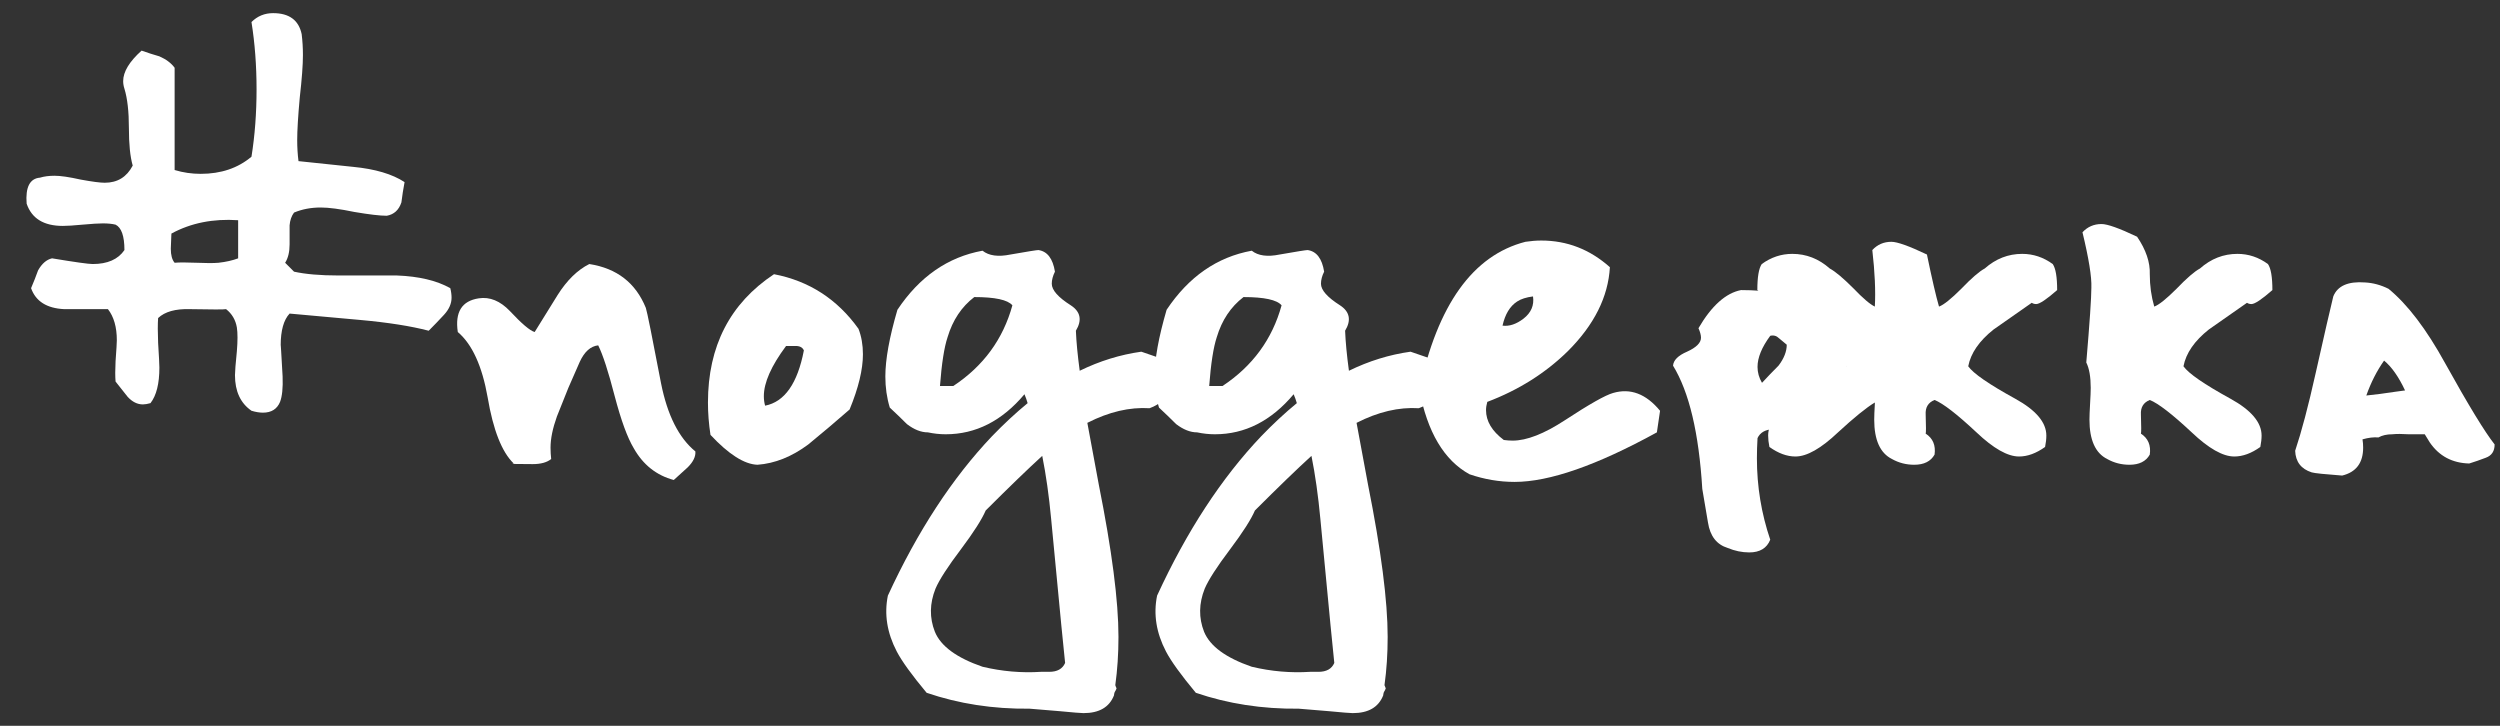
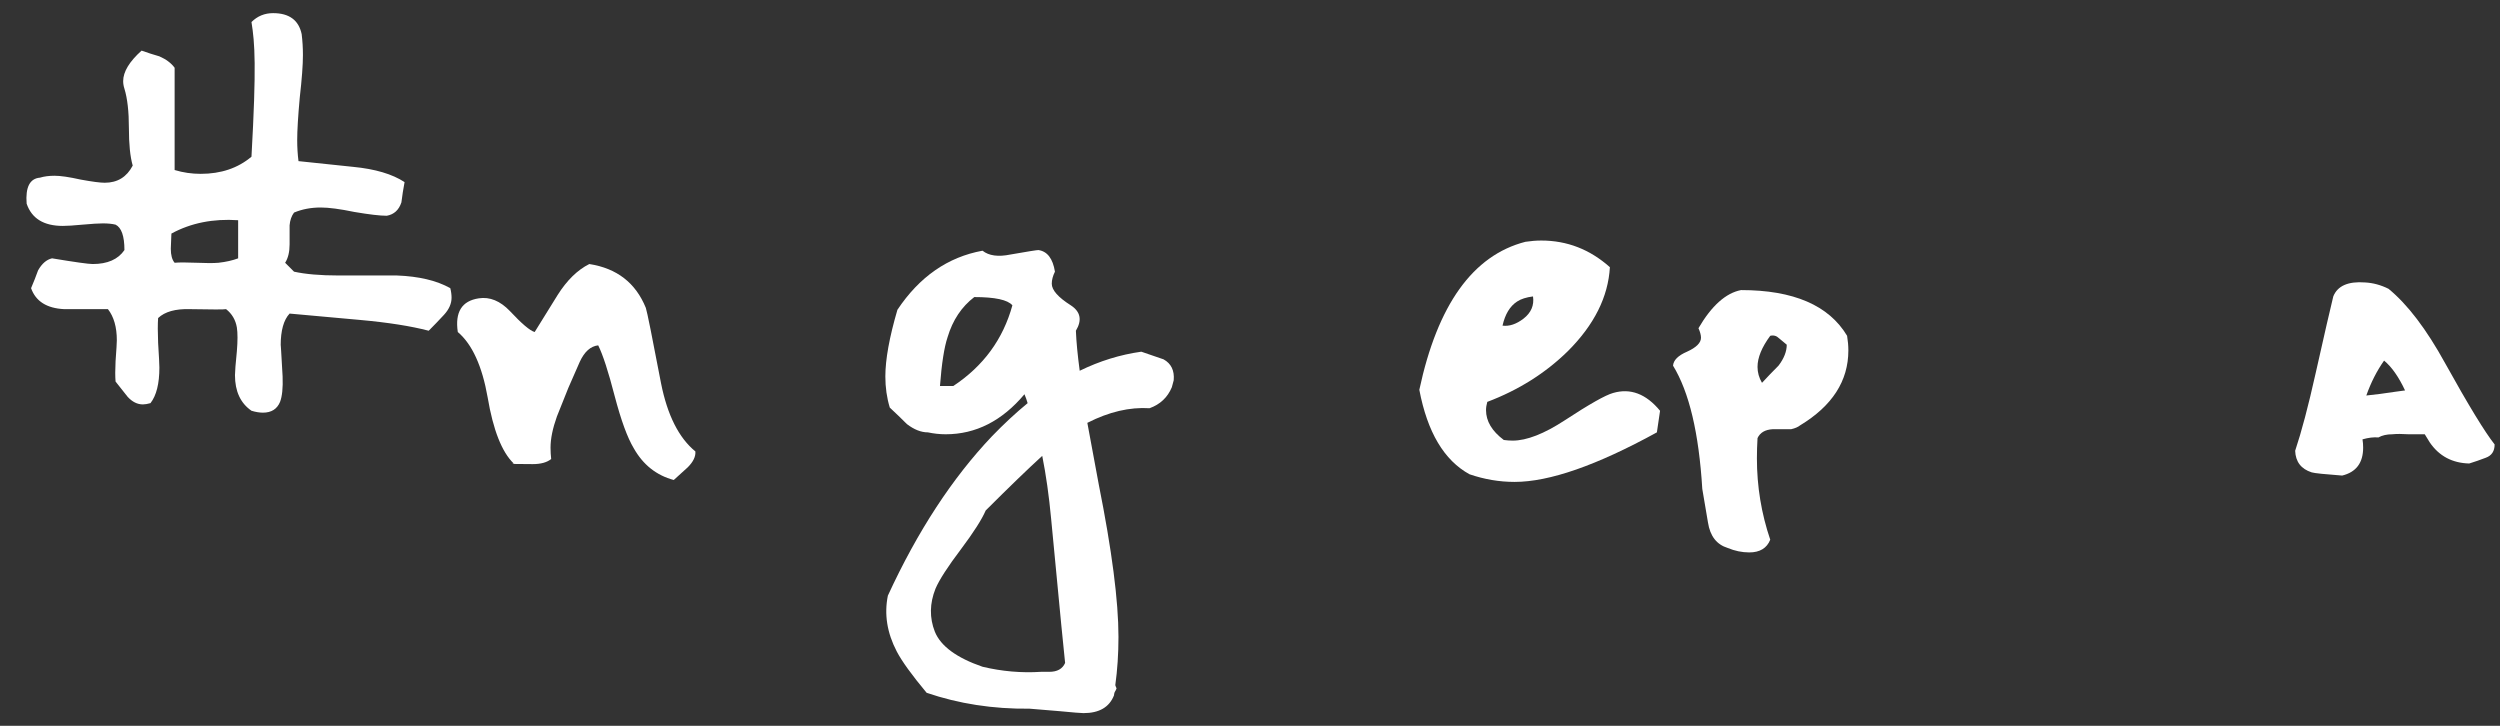
<svg xmlns="http://www.w3.org/2000/svg" width="93" height="27" viewBox="0 0 93 27" fill="none">
  <rect x="0" y="0" width="93" height="27" fill="#333333" stroke="none" />
  <path d="M87.885 16.344C87.901 16.438 87.909 16.541 87.909 16.651C87.909 17.218 87.649 17.564 87.129 17.691C86.483 17.643 86.105 17.604 85.995 17.572C85.601 17.446 85.396 17.179 85.38 16.769C85.617 16.06 85.869 15.107 86.136 13.91C86.483 12.366 86.704 11.405 86.798 11.027C86.956 10.633 87.35 10.46 87.98 10.507C88.279 10.523 88.57 10.602 88.854 10.744C89.563 11.326 90.264 12.248 90.957 13.508C91.823 15.068 92.438 16.076 92.8 16.533C92.8 16.785 92.69 16.95 92.469 17.029C92.264 17.108 92.059 17.179 91.855 17.242C91.225 17.226 90.736 16.966 90.39 16.462C90.343 16.383 90.279 16.281 90.201 16.155H89.61C89.358 16.139 89.153 16.139 88.996 16.155C88.791 16.155 88.618 16.194 88.476 16.273C88.302 16.257 88.106 16.281 87.885 16.344ZM89.468 14.524C89.232 14.02 88.972 13.65 88.688 13.414C88.421 13.792 88.2 14.225 88.027 14.713C88.342 14.682 88.704 14.635 89.114 14.572C89.24 14.556 89.358 14.54 89.468 14.524Z" fill="white" />
-   <path d="M84.533 10.791C84.139 11.137 83.879 11.311 83.753 11.311C83.69 11.311 83.635 11.295 83.588 11.264C83.115 11.594 82.642 11.925 82.17 12.256C81.634 12.681 81.319 13.138 81.225 13.626C81.414 13.894 81.997 14.296 82.973 14.832C83.745 15.257 84.131 15.714 84.131 16.202C84.131 16.328 84.115 16.47 84.084 16.627C83.753 16.864 83.43 16.982 83.115 16.982C82.69 16.982 82.162 16.682 81.532 16.084C80.807 15.406 80.287 15.005 79.972 14.879C79.736 14.973 79.626 15.154 79.642 15.422C79.657 15.863 79.657 16.1 79.642 16.131C79.909 16.304 80.02 16.564 79.972 16.911C79.831 17.163 79.579 17.289 79.216 17.289C78.917 17.289 78.641 17.218 78.389 17.076C77.948 16.856 77.728 16.367 77.728 15.611C77.728 15.485 77.736 15.288 77.751 15.021C77.767 14.753 77.775 14.556 77.775 14.43C77.775 14.02 77.72 13.705 77.61 13.485C77.736 12.004 77.799 11.075 77.799 10.696C77.814 10.303 77.704 9.617 77.468 8.641C77.657 8.436 77.893 8.334 78.177 8.334C78.397 8.334 78.838 8.491 79.5 8.806C79.831 9.294 79.988 9.759 79.972 10.2C79.972 10.626 80.028 11.027 80.138 11.405C80.311 11.342 80.587 11.122 80.965 10.744C81.343 10.35 81.634 10.098 81.839 9.988C82.249 9.625 82.713 9.444 83.233 9.444C83.643 9.444 84.021 9.57 84.367 9.822C84.478 9.98 84.533 10.303 84.533 10.791Z" fill="white" />
-   <path d="M69.744 11.405C69.776 10.822 69.744 10.121 69.65 9.302C69.839 9.098 70.075 8.995 70.359 8.995C70.579 8.995 71.02 9.153 71.682 9.468C71.871 10.381 72.021 11.027 72.131 11.405C72.304 11.342 72.58 11.122 72.958 10.744C73.336 10.35 73.627 10.098 73.832 9.988C74.242 9.625 74.707 9.444 75.226 9.444C75.636 9.444 76.014 9.57 76.361 9.822C76.471 9.98 76.526 10.303 76.526 10.791C76.132 11.137 75.872 11.311 75.746 11.311C75.683 11.311 75.628 11.295 75.581 11.264C75.108 11.594 74.636 11.925 74.163 12.256C73.627 12.681 73.312 13.138 73.218 13.626C73.407 13.894 73.99 14.296 74.966 14.832C75.738 15.257 76.124 15.714 76.124 16.202C76.124 16.328 76.109 16.47 76.077 16.627C75.746 16.864 75.423 16.982 75.108 16.982C74.683 16.982 74.155 16.682 73.525 16.084C72.8 15.406 72.281 15.005 71.966 14.879C71.729 14.973 71.619 15.154 71.635 15.422C71.65 15.863 71.65 16.1 71.635 16.131C71.903 16.304 72.013 16.564 71.966 16.911C71.824 17.163 71.572 17.289 71.209 17.289C70.91 17.289 70.634 17.218 70.382 17.076C69.941 16.856 69.721 16.367 69.721 15.611C69.721 15.485 69.729 15.288 69.744 15.021V14.973C69.429 15.162 68.972 15.533 68.374 16.084C67.744 16.682 67.216 16.982 66.791 16.982C66.476 16.982 66.153 16.864 65.822 16.627C65.79 16.47 65.775 16.328 65.775 16.202C65.775 15.714 66.161 15.257 66.933 14.832C67.909 14.296 68.492 13.894 68.681 13.626C68.587 13.138 68.272 12.681 67.736 12.256L66.318 11.264C66.271 11.295 66.216 11.311 66.153 11.311C66.027 11.311 65.767 11.137 65.373 10.791C65.373 10.303 65.428 9.98 65.538 9.822C65.885 9.57 66.263 9.444 66.673 9.444C67.192 9.444 67.657 9.625 68.067 9.988C68.272 10.098 68.563 10.342 68.941 10.72C69.303 11.098 69.571 11.326 69.744 11.405Z" fill="white" />
  <path d="M68.712 12.492C68.743 12.681 68.759 12.863 68.759 13.036C68.759 14.17 68.161 15.099 66.963 15.824C66.885 15.887 66.774 15.934 66.632 15.966C66.396 15.966 66.168 15.966 65.947 15.966C65.664 15.982 65.475 16.092 65.38 16.297C65.365 16.549 65.357 16.801 65.357 17.053C65.357 18.092 65.522 19.101 65.853 20.077C65.727 20.392 65.467 20.55 65.073 20.55C64.805 20.55 64.537 20.495 64.27 20.384C63.86 20.258 63.616 19.943 63.537 19.439C63.395 18.604 63.325 18.187 63.325 18.187C63.199 16.108 62.836 14.579 62.237 13.603C62.253 13.398 62.427 13.225 62.757 13.083C63.104 12.925 63.277 12.752 63.277 12.563C63.277 12.469 63.246 12.351 63.183 12.209C63.671 11.374 64.199 10.901 64.766 10.791C66.719 10.791 68.034 11.358 68.712 12.492ZM66.467 12.823C66.373 12.744 66.278 12.666 66.184 12.587C66.089 12.492 65.979 12.461 65.853 12.492C65.538 12.918 65.38 13.304 65.38 13.65C65.38 13.855 65.435 14.052 65.546 14.241C65.75 14.02 65.955 13.808 66.16 13.603C66.365 13.335 66.467 13.075 66.467 12.823Z" fill="white" />
  <path d="M61.754 15.281L61.636 16.084C59.399 17.313 57.635 17.927 56.343 17.927C55.776 17.927 55.217 17.832 54.666 17.643C53.72 17.124 53.098 16.076 52.799 14.501C53.476 11.335 54.791 9.499 56.745 8.995C56.95 8.964 57.147 8.948 57.336 8.948C58.297 8.948 59.147 9.279 59.888 9.94C59.825 11.043 59.305 12.083 58.328 13.059C57.493 13.879 56.493 14.509 55.327 14.95C55.296 15.06 55.28 15.162 55.28 15.257C55.28 15.666 55.5 16.037 55.941 16.367C56.052 16.383 56.162 16.391 56.272 16.391C56.792 16.391 57.438 16.139 58.21 15.635C59.123 15.036 59.722 14.698 60.006 14.619C60.651 14.43 61.234 14.65 61.754 15.281ZM57.028 11.027C56.776 11.059 56.58 11.122 56.438 11.216C56.17 11.39 55.989 11.689 55.894 12.114C56.146 12.146 56.406 12.059 56.674 11.854C56.958 11.634 57.076 11.358 57.028 11.027Z" fill="white" />
-   <path d="M47.675 11.358C47.502 11.153 47.029 11.051 46.258 11.051C45.785 11.413 45.454 11.91 45.265 12.54C45.139 12.918 45.045 13.524 44.982 14.359H45.478C46.596 13.619 47.329 12.618 47.675 11.358ZM51.48 25.748C51.464 25.796 51.456 25.835 51.456 25.866C51.283 26.308 50.905 26.528 50.322 26.528C50.227 26.528 49.936 26.504 49.447 26.457C49.101 26.426 48.723 26.394 48.313 26.363C46.959 26.378 45.683 26.181 44.485 25.772C43.934 25.11 43.564 24.598 43.375 24.236C43.013 23.543 42.902 22.85 43.044 22.157C44.147 19.762 45.438 17.785 46.919 16.226C47.36 15.769 47.801 15.359 48.242 14.997C48.211 14.887 48.172 14.777 48.124 14.666C47.289 15.659 46.313 16.155 45.194 16.155C44.974 16.155 44.753 16.131 44.533 16.084C44.281 16.084 44.021 15.982 43.753 15.777C43.548 15.572 43.335 15.367 43.115 15.162C43.005 14.8 42.95 14.414 42.95 14.005C42.95 13.375 43.099 12.547 43.398 11.524C44.218 10.295 45.273 9.562 46.565 9.326C46.801 9.515 47.148 9.562 47.604 9.468C48.234 9.358 48.581 9.302 48.644 9.302C48.975 9.35 49.18 9.618 49.258 10.106C49.18 10.263 49.14 10.413 49.14 10.555C49.14 10.791 49.377 11.059 49.849 11.358C50.211 11.595 50.275 11.91 50.038 12.303C50.054 12.713 50.101 13.209 50.18 13.792C50.92 13.43 51.684 13.193 52.472 13.083L53.299 13.367C53.583 13.524 53.709 13.784 53.677 14.146L53.606 14.406C53.449 14.784 53.173 15.044 52.779 15.186C52.039 15.139 51.267 15.32 50.464 15.73C50.59 16.423 50.731 17.187 50.889 18.022C51.377 20.463 51.621 22.354 51.621 23.693C51.621 24.323 51.582 24.921 51.503 25.488C51.519 25.536 51.535 25.575 51.55 25.607C51.535 25.654 51.511 25.701 51.48 25.748ZM46.565 24.803C47.289 24.976 48.014 25.039 48.739 24.992H49.046C49.345 24.992 49.542 24.882 49.636 24.661C49.621 24.567 49.447 22.779 49.117 19.298C49.038 18.447 48.928 17.667 48.786 16.958C48.25 17.447 47.549 18.124 46.683 18.99C46.541 19.321 46.234 19.802 45.761 20.432C45.273 21.078 44.958 21.566 44.816 21.897C44.596 22.448 44.588 22.984 44.792 23.503C45.013 24.039 45.604 24.472 46.565 24.803Z" fill="white" />
  <path d="M37.661 11.358C37.487 11.153 37.015 11.051 36.243 11.051C35.77 11.413 35.44 11.91 35.251 12.54C35.124 12.918 35.03 13.524 34.967 14.359H35.463C36.582 13.619 37.314 12.618 37.661 11.358ZM41.465 25.748C41.449 25.796 41.441 25.835 41.441 25.866C41.268 26.308 40.89 26.528 40.307 26.528C40.212 26.528 39.921 26.504 39.433 26.457C39.086 26.426 38.708 26.394 38.299 26.363C36.944 26.378 35.668 26.181 34.471 25.772C33.919 25.11 33.549 24.598 33.36 24.236C32.998 23.543 32.888 22.85 33.029 22.157C34.132 19.762 35.424 17.785 36.904 16.226C37.346 15.769 37.787 15.359 38.228 14.997C38.196 14.887 38.157 14.777 38.11 14.666C37.275 15.659 36.298 16.155 35.18 16.155C34.959 16.155 34.739 16.131 34.518 16.084C34.266 16.084 34.006 15.982 33.738 15.777C33.533 15.572 33.321 15.367 33.1 15.162C32.99 14.8 32.935 14.414 32.935 14.005C32.935 13.375 33.084 12.547 33.384 11.524C34.203 10.295 35.258 9.562 36.55 9.326C36.786 9.515 37.133 9.562 37.59 9.468C38.22 9.358 38.566 9.302 38.629 9.302C38.96 9.35 39.165 9.618 39.244 10.106C39.165 10.263 39.126 10.413 39.126 10.555C39.126 10.791 39.362 11.059 39.834 11.358C40.197 11.595 40.26 11.91 40.023 12.303C40.039 12.713 40.087 13.209 40.165 13.792C40.906 13.43 41.67 13.193 42.457 13.083L43.284 13.367C43.568 13.524 43.694 13.784 43.662 14.146L43.592 14.406C43.434 14.784 43.158 15.044 42.764 15.186C42.024 15.139 41.252 15.32 40.449 15.73C40.575 16.423 40.717 17.187 40.874 18.022C41.362 20.463 41.607 22.354 41.607 23.693C41.607 24.323 41.567 24.921 41.489 25.488C41.504 25.536 41.52 25.575 41.536 25.607C41.52 25.654 41.496 25.701 41.465 25.748ZM36.55 24.803C37.275 24.976 37.999 25.039 38.724 24.992H39.031C39.33 24.992 39.527 24.882 39.622 24.661C39.606 24.567 39.433 22.779 39.102 19.298C39.023 18.447 38.913 17.667 38.771 16.958C38.236 17.447 37.535 18.124 36.668 18.99C36.526 19.321 36.219 19.802 35.747 20.432C35.258 21.078 34.943 21.566 34.801 21.897C34.581 22.448 34.573 22.984 34.778 23.503C34.998 24.039 35.589 24.472 36.55 24.803Z" fill="white" />
-   <path d="M31.936 12.232C32.046 12.516 32.101 12.831 32.101 13.178C32.101 13.745 31.936 14.43 31.605 15.233C31.101 15.674 30.589 16.107 30.069 16.533C29.455 16.99 28.825 17.242 28.179 17.289C27.691 17.273 27.108 16.903 26.43 16.178C26.367 15.769 26.336 15.367 26.336 14.973C26.336 12.878 27.155 11.287 28.793 10.2C30.101 10.452 31.148 11.13 31.936 12.232ZM29.904 13.036C29.857 12.925 29.754 12.87 29.597 12.87C29.376 12.87 29.258 12.87 29.242 12.87C28.691 13.611 28.415 14.233 28.415 14.737C28.415 14.863 28.431 14.981 28.462 15.091C29.187 14.95 29.668 14.264 29.904 13.036Z" fill="white" />
  <path d="M25.868 16.793C25.884 16.982 25.789 17.179 25.584 17.384C25.238 17.699 25.064 17.856 25.064 17.856C24.419 17.683 23.922 17.289 23.576 16.675C23.339 16.281 23.103 15.635 22.867 14.737C22.631 13.823 22.426 13.193 22.253 12.847C21.969 12.878 21.741 13.083 21.567 13.461C21.425 13.776 21.284 14.099 21.142 14.43C21.11 14.509 20.969 14.863 20.717 15.493C20.559 15.934 20.48 16.32 20.48 16.651C20.48 16.793 20.488 16.935 20.504 17.076C20.346 17.202 20.118 17.265 19.819 17.265C19.189 17.265 18.952 17.258 19.11 17.242C18.669 16.817 18.346 15.997 18.141 14.784C17.936 13.619 17.566 12.807 17.03 12.351C16.92 11.61 17.18 11.193 17.81 11.098C18.22 11.035 18.606 11.193 18.968 11.571C19.409 12.043 19.716 12.303 19.89 12.351C20.173 11.894 20.457 11.437 20.74 10.98C21.087 10.429 21.481 10.043 21.922 9.822C22.946 9.98 23.647 10.523 24.025 11.453C24.072 11.594 24.261 12.532 24.592 14.264C24.828 15.446 25.253 16.289 25.868 16.793Z" fill="white" />
-   <path d="M16.751 10.72C16.783 10.846 16.798 10.964 16.798 11.075C16.798 11.295 16.704 11.508 16.515 11.713C16.326 11.917 16.137 12.114 15.948 12.303C15.286 12.13 14.435 11.996 13.396 11.902C12.529 11.823 11.655 11.744 10.773 11.665C10.552 11.902 10.442 12.295 10.442 12.847C10.442 12.768 10.466 13.154 10.513 14.005C10.529 14.43 10.497 14.745 10.418 14.95C10.308 15.217 10.096 15.351 9.781 15.351C9.655 15.351 9.513 15.328 9.355 15.28C8.946 14.997 8.741 14.556 8.741 13.957C8.741 13.831 8.764 13.532 8.812 13.059C8.843 12.681 8.843 12.39 8.812 12.185C8.764 11.902 8.631 11.673 8.41 11.5C8.347 11.516 7.898 11.516 7.063 11.5C6.528 11.484 6.134 11.594 5.882 11.831C5.866 12.051 5.866 12.358 5.882 12.752C5.913 13.256 5.929 13.563 5.929 13.674C5.929 14.272 5.819 14.713 5.598 14.997C5.488 15.028 5.393 15.044 5.315 15.044C5.11 15.044 4.921 14.95 4.748 14.761C4.59 14.556 4.44 14.367 4.299 14.194C4.283 14.005 4.283 13.752 4.299 13.438C4.33 13.012 4.346 12.752 4.346 12.658C4.346 12.169 4.236 11.783 4.015 11.5C3.464 11.5 2.92 11.5 2.385 11.5C1.739 11.468 1.329 11.209 1.156 10.72C1.25 10.5 1.337 10.279 1.416 10.059C1.558 9.806 1.731 9.657 1.936 9.61C2.786 9.751 3.29 9.822 3.448 9.822C3.999 9.822 4.393 9.649 4.629 9.302C4.629 8.783 4.519 8.467 4.299 8.357C4.173 8.326 4.015 8.31 3.826 8.31C3.668 8.31 3.416 8.326 3.07 8.357C2.739 8.389 2.495 8.404 2.337 8.404C1.629 8.404 1.18 8.129 0.991 7.577C0.943 6.963 1.109 6.64 1.487 6.609C1.644 6.561 1.825 6.538 2.03 6.538C2.251 6.538 2.574 6.585 2.999 6.68C3.424 6.758 3.724 6.798 3.897 6.798C4.369 6.798 4.716 6.585 4.937 6.16C4.842 5.829 4.795 5.364 4.795 4.766C4.795 4.151 4.74 3.663 4.629 3.301C4.598 3.206 4.582 3.112 4.582 3.017C4.582 2.671 4.811 2.292 5.267 1.883C5.488 1.962 5.708 2.033 5.929 2.096C6.181 2.206 6.37 2.348 6.496 2.521V6.325C6.811 6.42 7.134 6.467 7.465 6.467C8.221 6.467 8.851 6.254 9.355 5.829C9.481 5.041 9.544 4.206 9.544 3.324C9.544 2.442 9.481 1.607 9.355 0.82C9.576 0.599 9.844 0.489 10.159 0.489C10.757 0.489 11.112 0.749 11.222 1.269C11.253 1.521 11.269 1.78 11.269 2.048C11.269 2.411 11.23 2.938 11.151 3.631C11.088 4.325 11.056 4.852 11.056 5.215C11.056 5.482 11.072 5.742 11.104 5.994C11.12 5.994 11.797 6.065 13.136 6.207C13.955 6.286 14.593 6.475 15.05 6.774C15.002 7.026 14.963 7.278 14.932 7.53C14.837 7.814 14.656 7.979 14.388 8.026C14.136 8.026 13.735 7.979 13.183 7.885C12.648 7.774 12.23 7.719 11.931 7.719C11.569 7.719 11.238 7.782 10.938 7.908C10.844 8.034 10.789 8.192 10.773 8.381C10.773 8.617 10.773 8.853 10.773 9.09C10.773 9.373 10.718 9.602 10.607 9.775L10.938 10.106C11.364 10.2 11.915 10.248 12.592 10.248C14.168 10.248 14.892 10.248 14.766 10.248C15.585 10.279 16.247 10.437 16.751 10.72ZM8.859 9.61V8.192C7.93 8.129 7.103 8.294 6.378 8.688C6.378 8.641 6.37 8.83 6.354 9.255C6.354 9.491 6.402 9.665 6.496 9.775C6.654 9.759 6.929 9.759 7.323 9.775C7.67 9.791 7.937 9.791 8.127 9.775C8.41 9.743 8.654 9.688 8.859 9.61Z" fill="white" />
+   <path d="M16.751 10.72C16.783 10.846 16.798 10.964 16.798 11.075C16.798 11.295 16.704 11.508 16.515 11.713C16.326 11.917 16.137 12.114 15.948 12.303C15.286 12.13 14.435 11.996 13.396 11.902C12.529 11.823 11.655 11.744 10.773 11.665C10.552 11.902 10.442 12.295 10.442 12.847C10.442 12.768 10.466 13.154 10.513 14.005C10.529 14.43 10.497 14.745 10.418 14.95C10.308 15.217 10.096 15.351 9.781 15.351C9.655 15.351 9.513 15.328 9.355 15.28C8.946 14.997 8.741 14.556 8.741 13.957C8.741 13.831 8.764 13.532 8.812 13.059C8.843 12.681 8.843 12.39 8.812 12.185C8.764 11.902 8.631 11.673 8.41 11.5C8.347 11.516 7.898 11.516 7.063 11.5C6.528 11.484 6.134 11.594 5.882 11.831C5.866 12.051 5.866 12.358 5.882 12.752C5.913 13.256 5.929 13.563 5.929 13.674C5.929 14.272 5.819 14.713 5.598 14.997C5.488 15.028 5.393 15.044 5.315 15.044C5.11 15.044 4.921 14.95 4.748 14.761C4.59 14.556 4.44 14.367 4.299 14.194C4.283 14.005 4.283 13.752 4.299 13.438C4.33 13.012 4.346 12.752 4.346 12.658C4.346 12.169 4.236 11.783 4.015 11.5C3.464 11.5 2.92 11.5 2.385 11.5C1.739 11.468 1.329 11.209 1.156 10.72C1.25 10.5 1.337 10.279 1.416 10.059C1.558 9.806 1.731 9.657 1.936 9.61C2.786 9.751 3.29 9.822 3.448 9.822C3.999 9.822 4.393 9.649 4.629 9.302C4.629 8.783 4.519 8.467 4.299 8.357C4.173 8.326 4.015 8.31 3.826 8.31C3.668 8.31 3.416 8.326 3.07 8.357C2.739 8.389 2.495 8.404 2.337 8.404C1.629 8.404 1.18 8.129 0.991 7.577C0.943 6.963 1.109 6.64 1.487 6.609C1.644 6.561 1.825 6.538 2.03 6.538C2.251 6.538 2.574 6.585 2.999 6.68C3.424 6.758 3.724 6.798 3.897 6.798C4.369 6.798 4.716 6.585 4.937 6.16C4.842 5.829 4.795 5.364 4.795 4.766C4.795 4.151 4.74 3.663 4.629 3.301C4.598 3.206 4.582 3.112 4.582 3.017C4.582 2.671 4.811 2.292 5.267 1.883C5.488 1.962 5.708 2.033 5.929 2.096C6.181 2.206 6.37 2.348 6.496 2.521V6.325C6.811 6.42 7.134 6.467 7.465 6.467C8.221 6.467 8.851 6.254 9.355 5.829C9.544 2.442 9.481 1.607 9.355 0.82C9.576 0.599 9.844 0.489 10.159 0.489C10.757 0.489 11.112 0.749 11.222 1.269C11.253 1.521 11.269 1.78 11.269 2.048C11.269 2.411 11.23 2.938 11.151 3.631C11.088 4.325 11.056 4.852 11.056 5.215C11.056 5.482 11.072 5.742 11.104 5.994C11.12 5.994 11.797 6.065 13.136 6.207C13.955 6.286 14.593 6.475 15.05 6.774C15.002 7.026 14.963 7.278 14.932 7.53C14.837 7.814 14.656 7.979 14.388 8.026C14.136 8.026 13.735 7.979 13.183 7.885C12.648 7.774 12.23 7.719 11.931 7.719C11.569 7.719 11.238 7.782 10.938 7.908C10.844 8.034 10.789 8.192 10.773 8.381C10.773 8.617 10.773 8.853 10.773 9.09C10.773 9.373 10.718 9.602 10.607 9.775L10.938 10.106C11.364 10.2 11.915 10.248 12.592 10.248C14.168 10.248 14.892 10.248 14.766 10.248C15.585 10.279 16.247 10.437 16.751 10.72ZM8.859 9.61V8.192C7.93 8.129 7.103 8.294 6.378 8.688C6.378 8.641 6.37 8.83 6.354 9.255C6.354 9.491 6.402 9.665 6.496 9.775C6.654 9.759 6.929 9.759 7.323 9.775C7.67 9.791 7.937 9.791 8.127 9.775C8.41 9.743 8.654 9.688 8.859 9.61Z" fill="white" />
</svg>